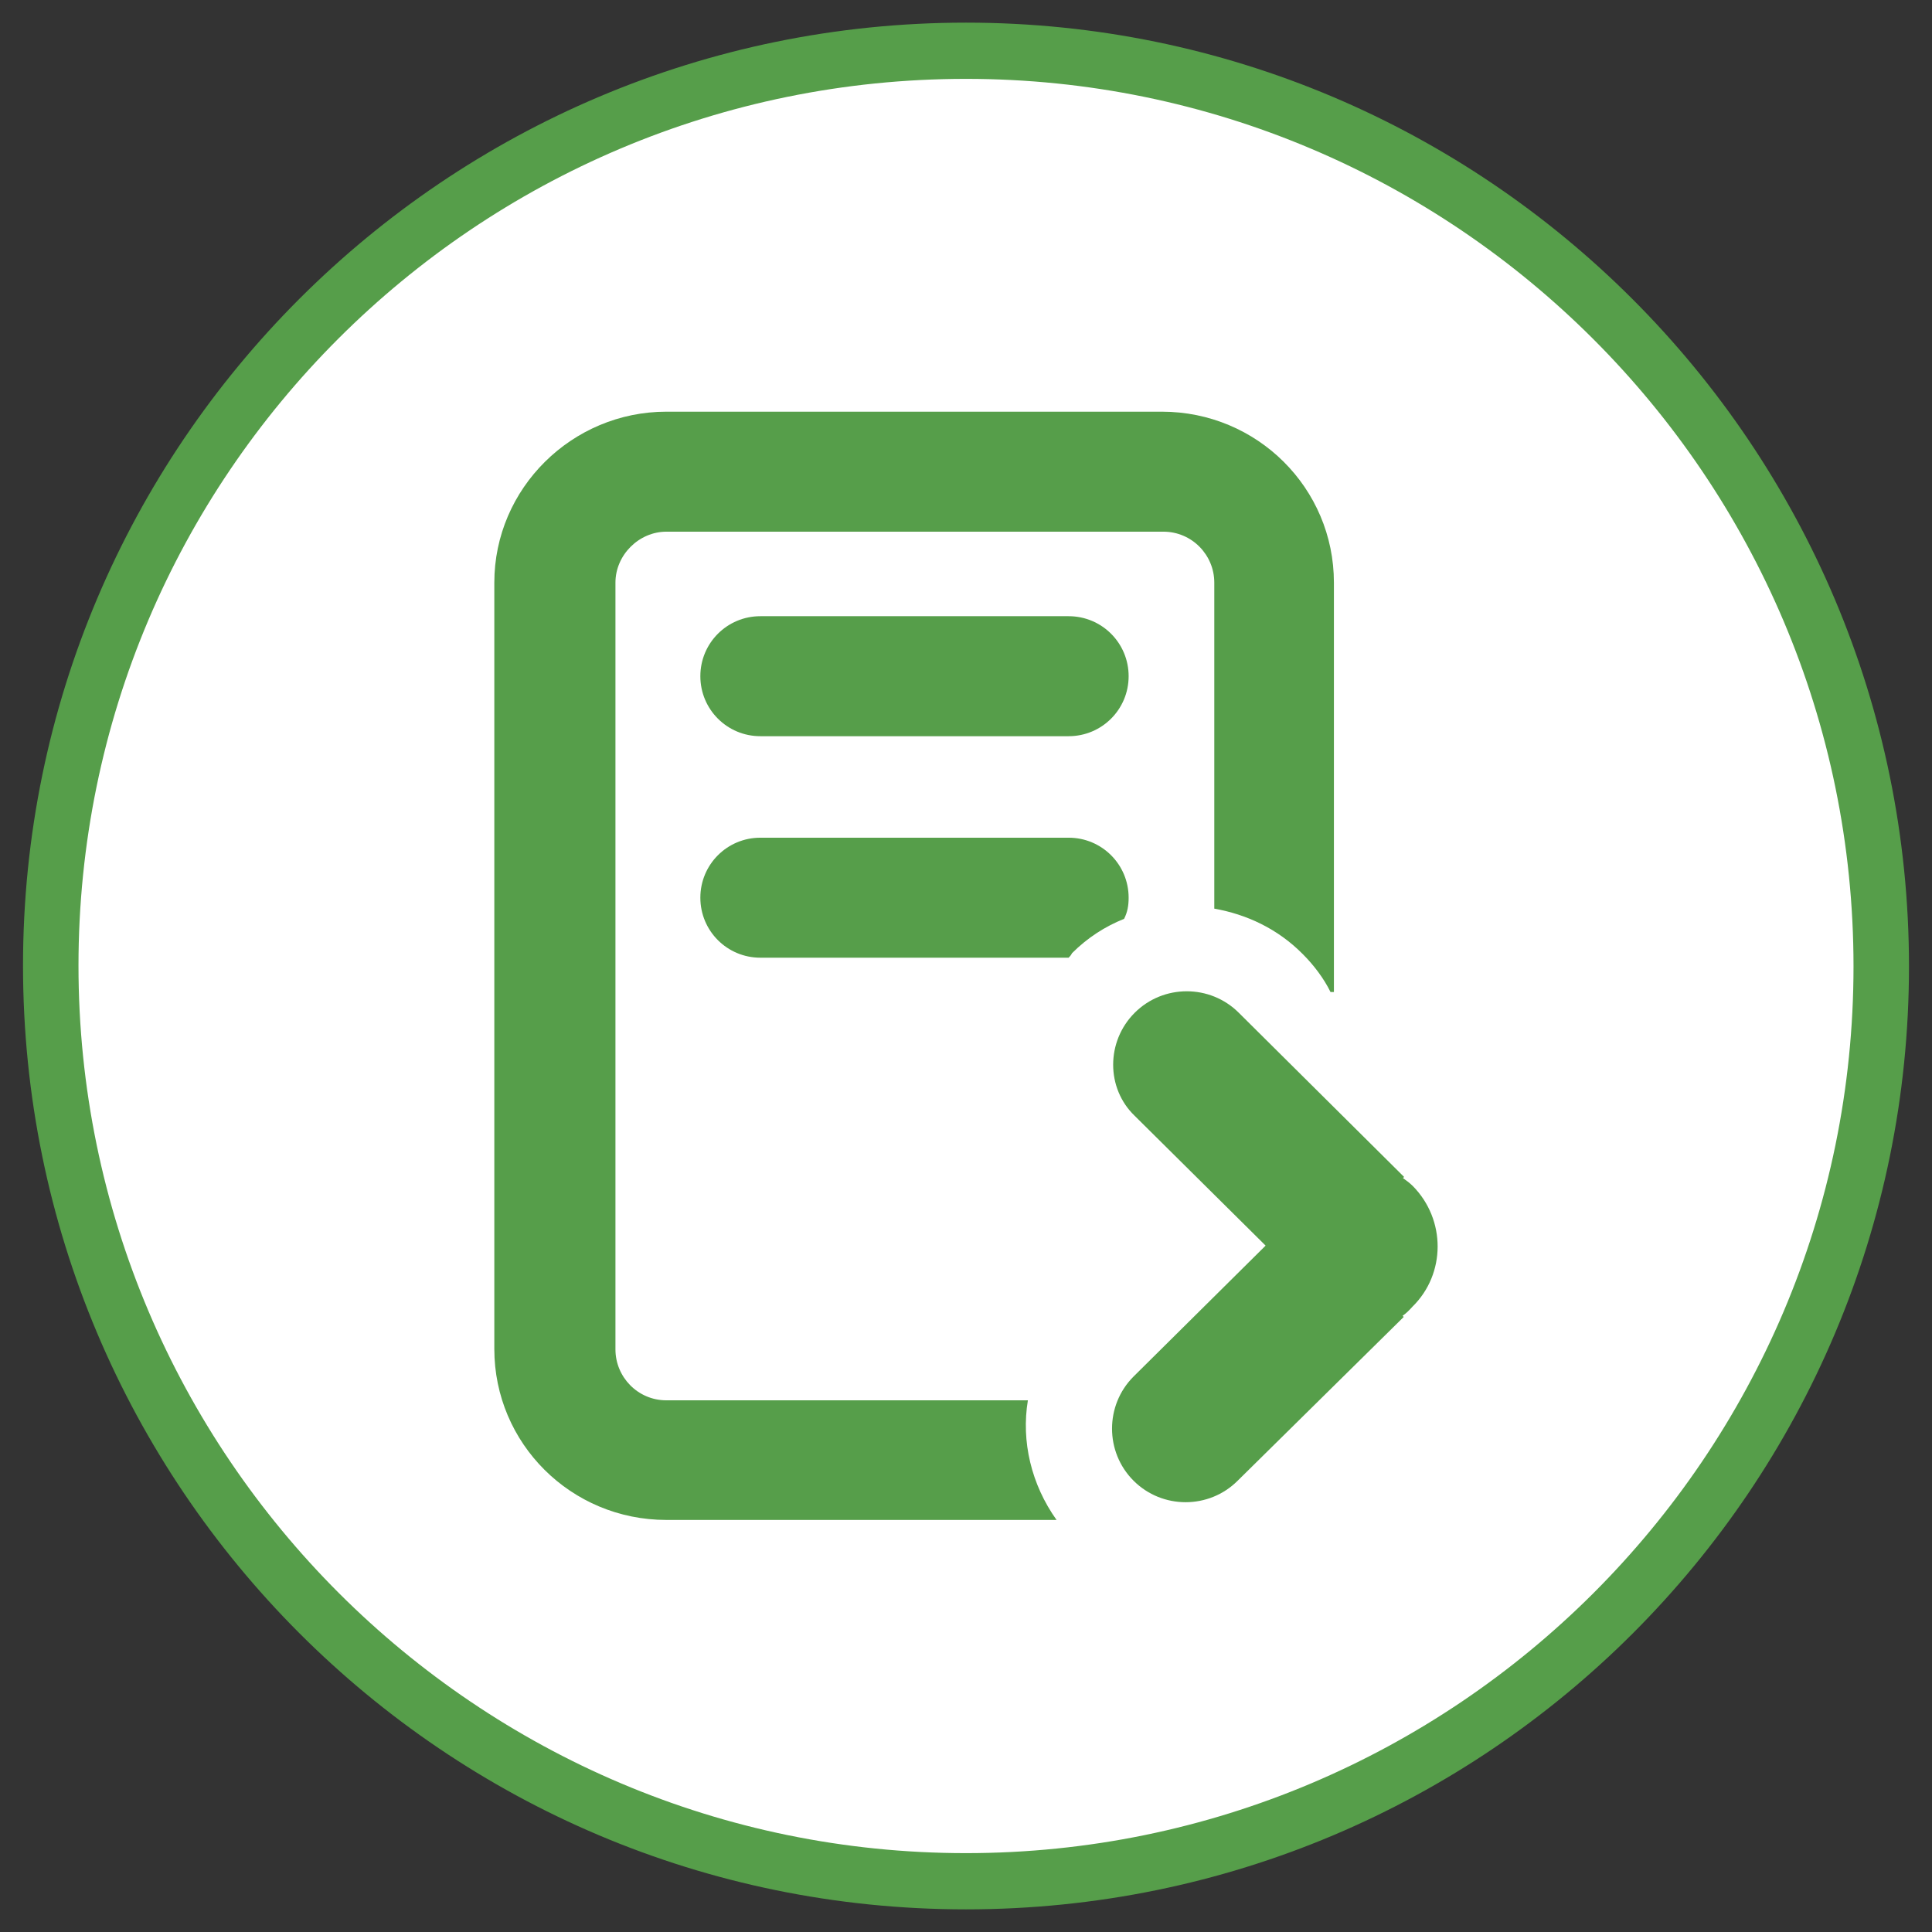
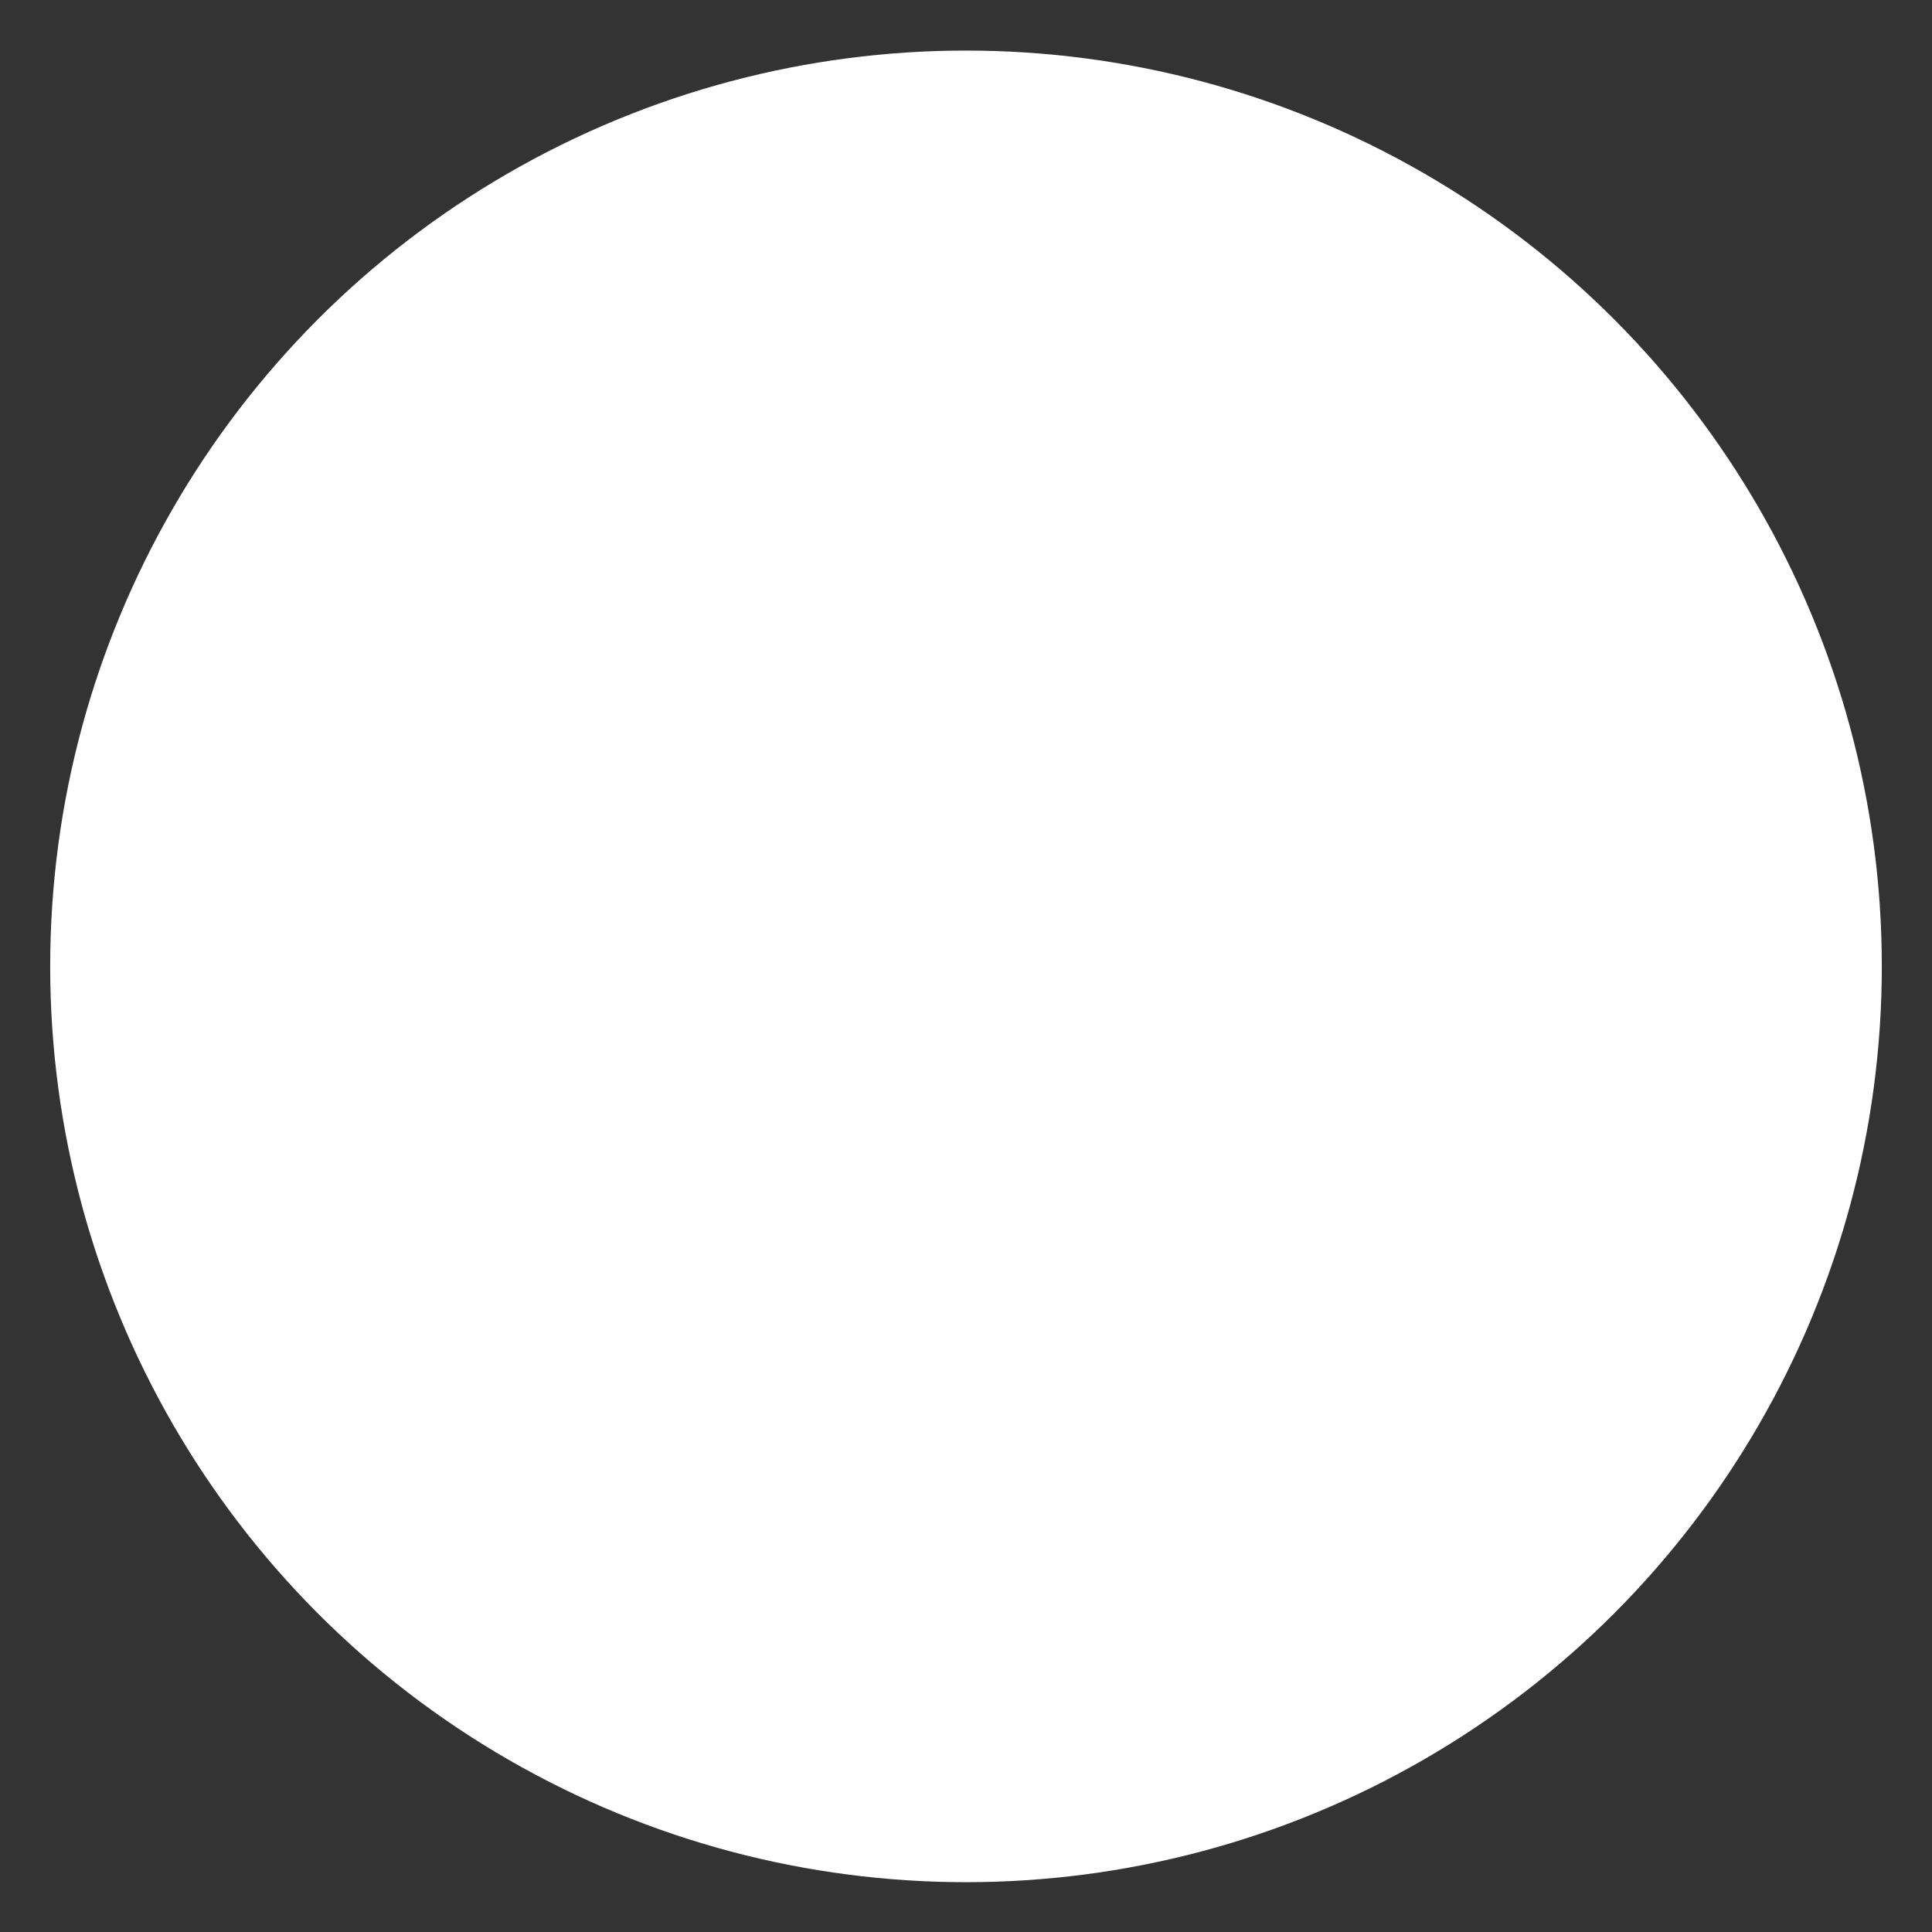
<svg xmlns="http://www.w3.org/2000/svg" version="1.1" id="NET" x="0px" y="0px" viewBox="0 0 512 512" style="enable-background:new 0 0 512 512;" xml:space="preserve">
  <rect x="0" y="0" width="512" height="512" fill="#333333" stroke="none" />
  <style type="text/css">
  .st0{fill:#FFFFFF;}
  .st1{fill:#569e4a;}
</style>
  <g id="App">
    <g id="NET-BG">
      <circle class="st0" cx="256" cy="256.1" r="242.7" />
-       <path class="st1" d="M256,20.9c129.6,0,235.2,105.4,235.2,235.2S385.6,491.1,256,491.1S20.8,385.7,20.8,255.9S126.1,20.9,256,20.9        M256,6C118.1,6,6.1,117.9,6.1,255.9S117.8,506,256,506s249.9-111.9,249.9-249.9S393.9,6,256,6L256,6z" />
    </g>
  </g>
  <g id="light">
    <g>
-       <path class="st1" d="M272.4,371.1h-95.8c-7.6,0-13.5-6.2-13.5-13.5V154.4c0-7.3,6.2-13.5,13.5-13.5h131.7       c7.6,0,13.5,6.2,13.5,13.5v86.4c8.5,1.5,16.8,5.3,23.5,12.1c2.9,2.9,5.6,6.5,7.3,10h0.9V154.4c0-25-20.3-45.3-45.6-45.3H176.6       c-25,0-45.6,20.3-45.6,45.3v203.1c0,25,20.3,45.3,45.6,45.3H280C273.3,393.4,270.6,382,272.4,371.1z M201.5,163.3       c-8.8,0-15.9,7.1-15.9,15.9s7.1,15.9,15.9,15.9h81.7c8.8,0,15.9-7.1,15.9-15.9s-7.1-15.9-15.9-15.9H201.5z M299.1,237.9       c0-8.8-7.1-15.9-15.9-15.9h-81.7c-8.8,0-15.9,7.1-15.9,15.9c0,8.8,7.1,15.9,15.9,15.9h81.7l0,0c0.3-0.3,0.6-0.6,0.9-1.2       c4.1-4.1,8.8-7.1,13.8-9.1C298.8,241.7,299.1,240,299.1,237.9z M374.4,314.3c-0.9-0.9-1.8-1.5-2.6-2.1l0.3-0.3l-43.8-43.5       c-7.6-7.6-20-7.6-27.6,0s-7.6,20,0,27.3l34.7,34.4l-35,34.7c-7.6,7.6-7.6,20,0,27.6c7.6,7.6,20,7.6,27.6,0L372,349l-0.3-0.3       c0.9-0.6,1.8-1.5,2.6-2.4C383.2,337.6,383.2,323.2,374.4,314.3z" />
-     </g>
+       </g>
  </g>
  <g>
</g>
  <g>
</g>
  <g>
</g>
  <g>
</g>
  <g>
</g>
  <g>
</g>
</svg>